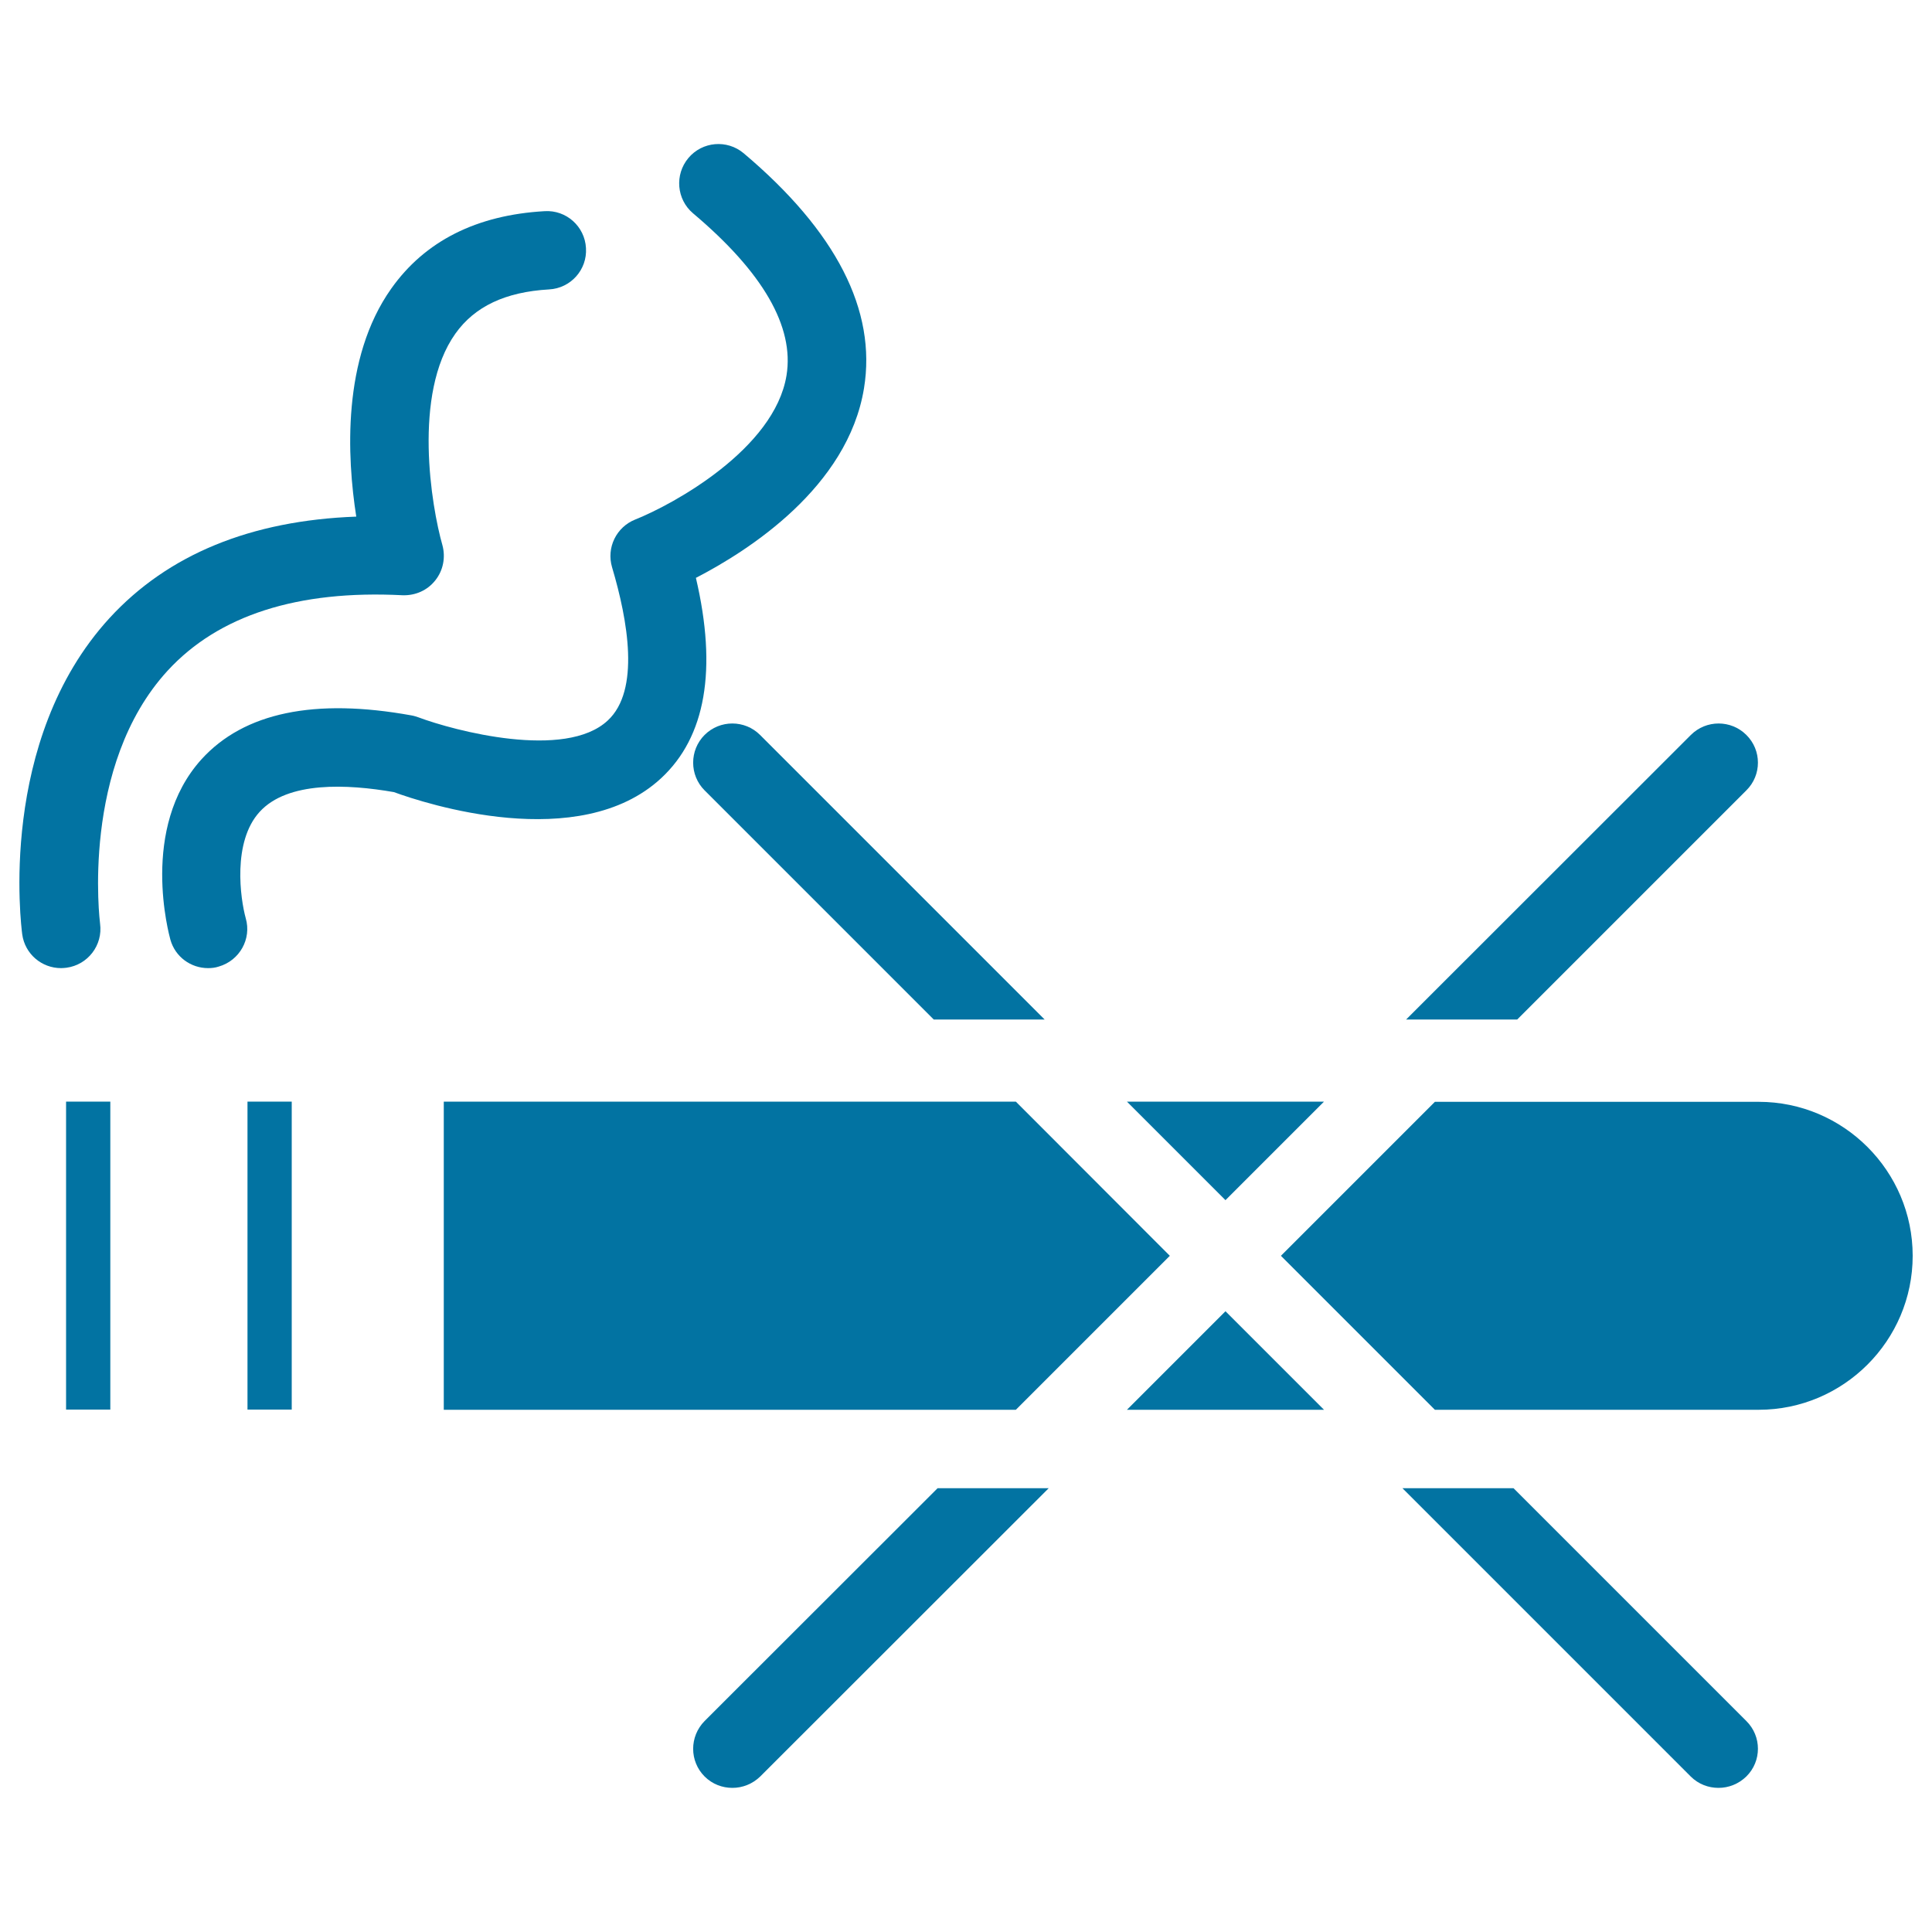
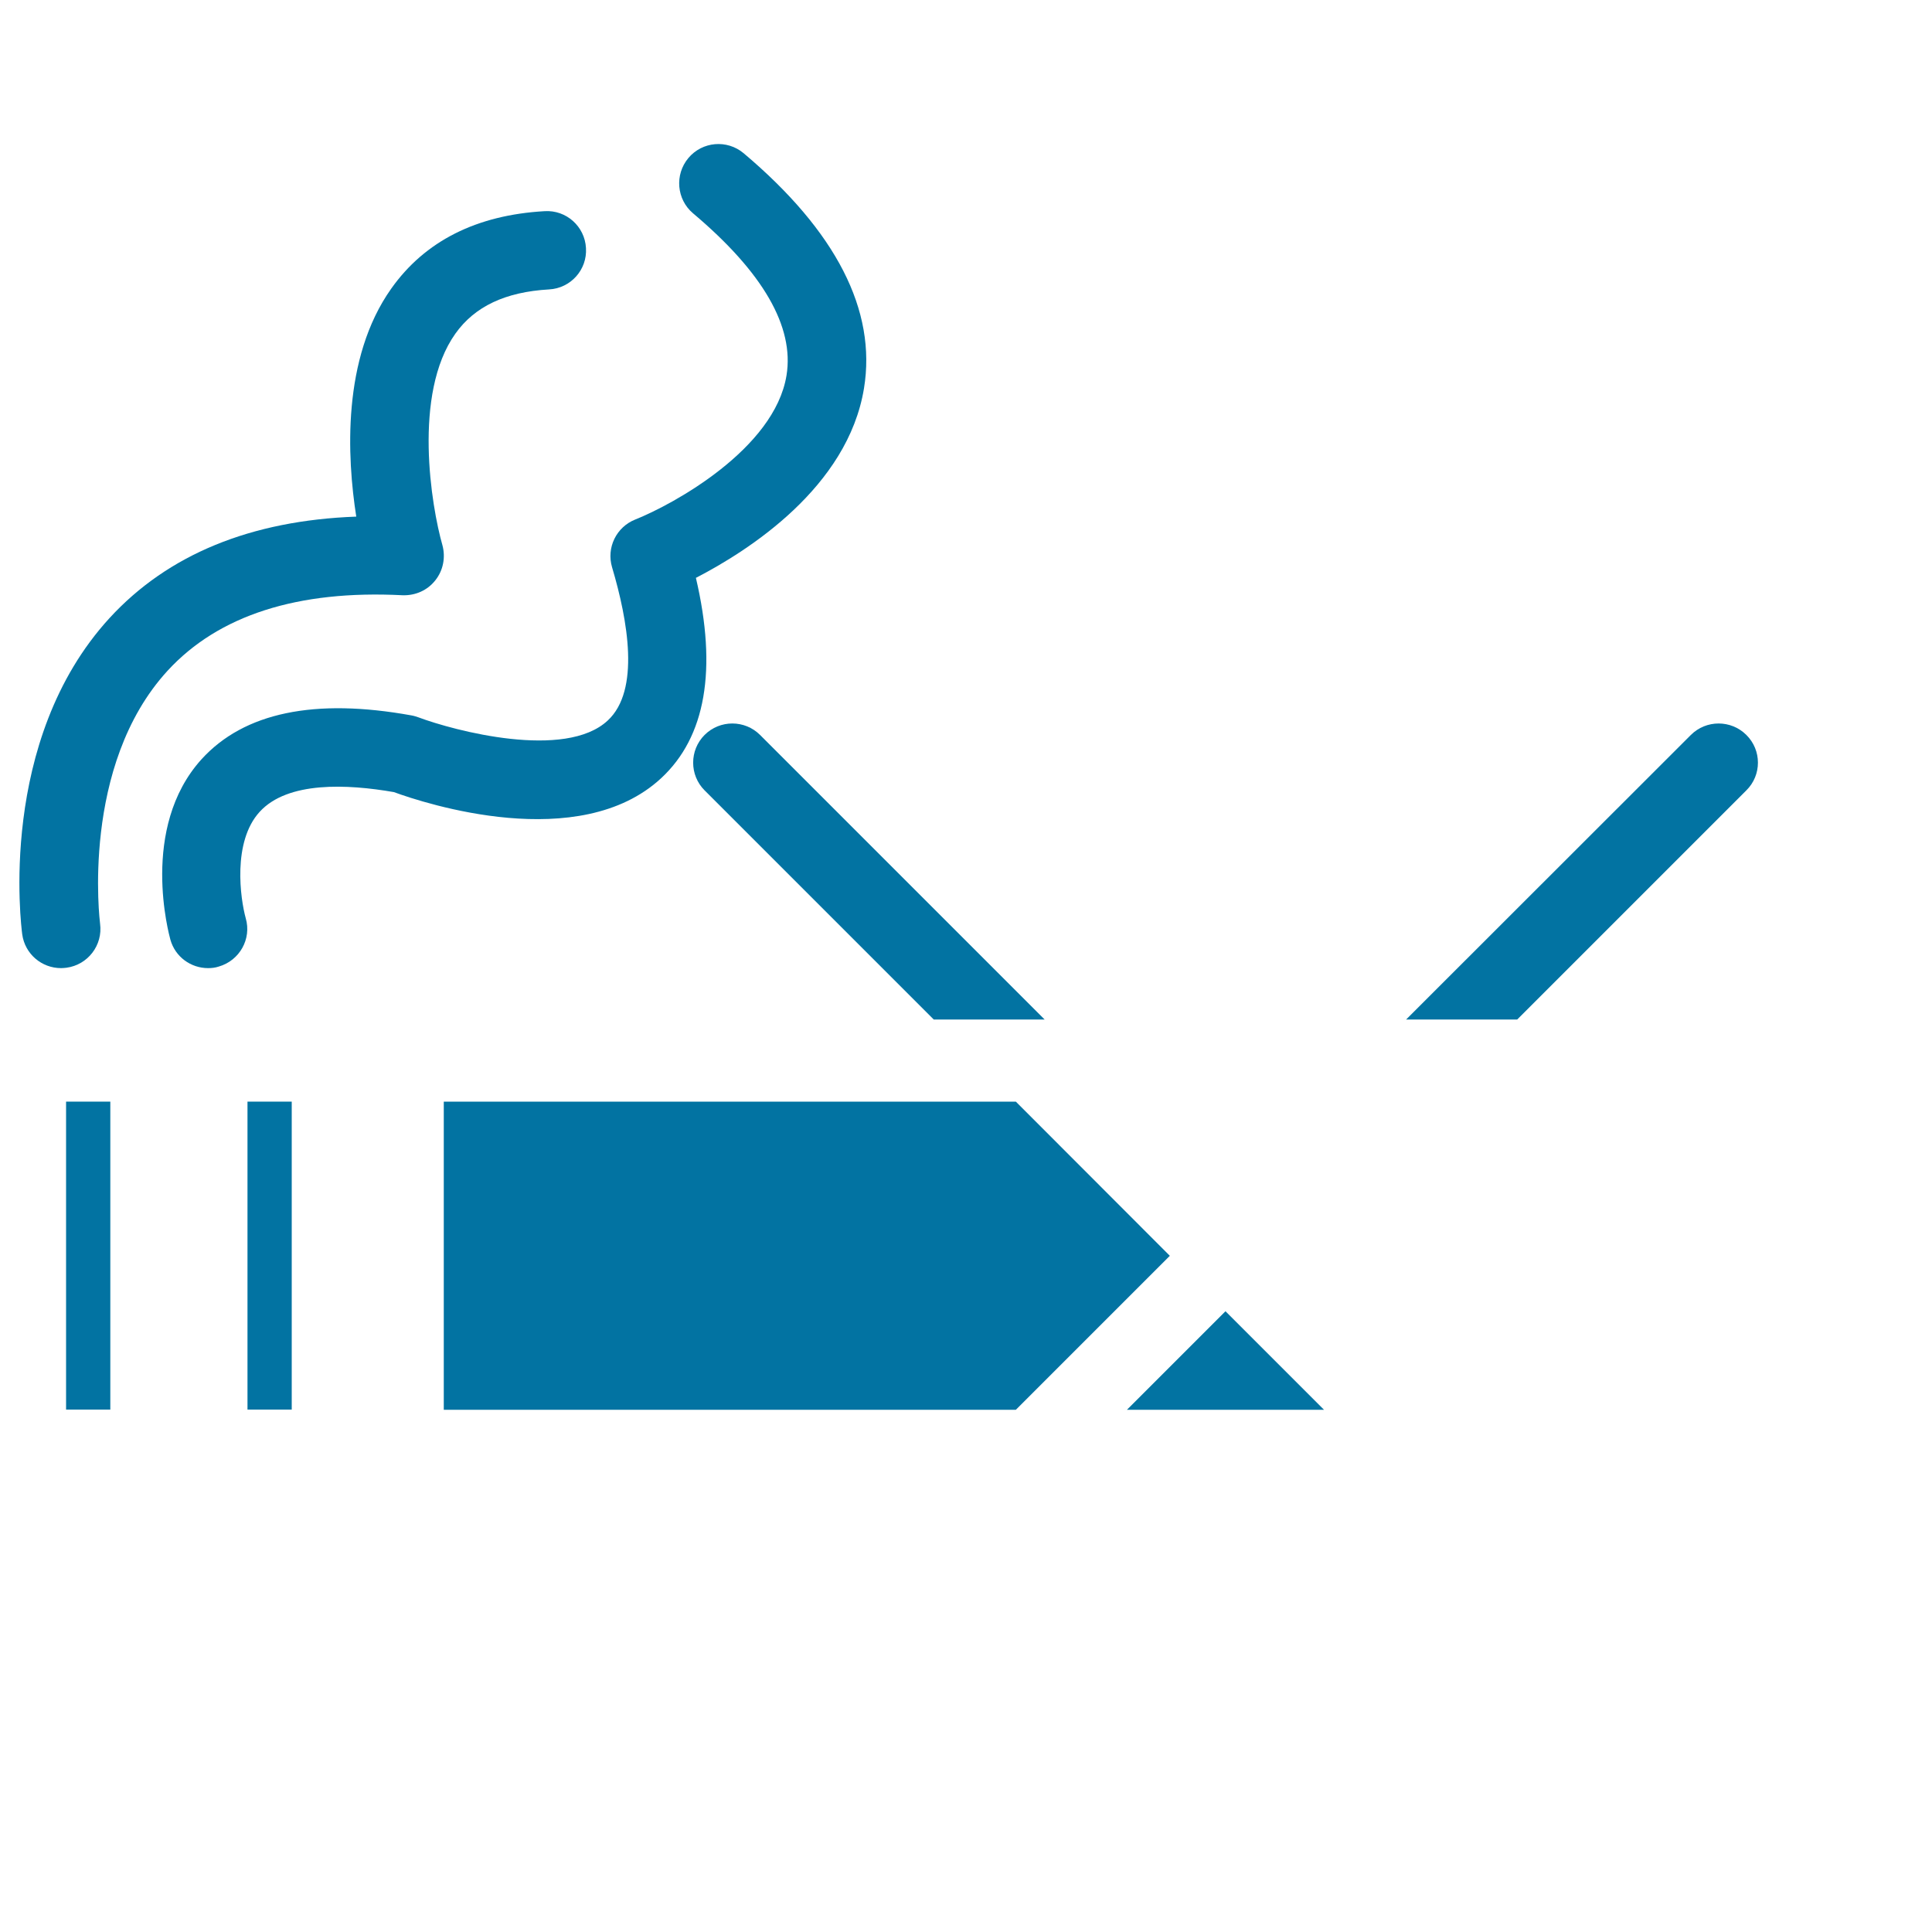
<svg xmlns="http://www.w3.org/2000/svg" viewBox="0 0 1000 1000" style="fill:#0273a2">
  <title>No Smoking Outline Sign SVG icon</title>
  <g>
    <rect x="34.2" y="570.2" width="22.9" height="159.4" />
    <rect x="128.1" y="570.2" width="22.9" height="159.4" />
-     <polygon points="685.3,570.2 634.3,621.2 583.3,570.2 " />
    <polygon points="229.7,729.7 229.7,570.2 525.8,570.2 605.5,650 525.8,729.7 " />
    <polygon points="583.3,729.7 634.3,678.7 685.3,729.7 " />
-     <path d="M910.3,729.7H742.7L663,650l79.7-79.7h167.6c43.9,0,79.7,35.8,79.7,79.7C990,693.9,954.2,729.7,910.3,729.7z" />
    <path d="M216.6,371.3c-1.2-0.4-2.4-0.8-3.6-1c-50.2-9.1-86.7-1.5-108.7,22.7c-32.2,35.6-16.7,91.1-16.1,93.4c2.5,8.9,10.6,14.7,19.5,14.7c1.8,0,3.7-0.2,5.5-0.8c10.8-3.1,17.1-14.3,14-25c-2.8-10.1-7-39.6,7.2-55.1c14.5-15.9,45.4-14.4,69.5-10.2c15.8,5.8,95.9,32.1,138.3-7.2c23.1-21.4,29.1-56.3,18-103.7c27.1-14,78.6-46.8,87-98.1c6.6-40.3-14.4-81.3-62.3-121.7c-8.6-7.2-21.4-6.1-28.6,2.5c-7.2,8.6-6.1,21.4,2.4,28.6c36.2,30.5,52.5,58.7,48.4,83.9c-6.2,38.1-58.7,66.8-78.3,74.6c-9.8,3.9-15,14.6-12,24.7c8.2,27.6,14.6,63.7-2.2,79.3C292.6,393.5,235,378.2,216.6,371.3z" />
    <path d="M31.6,501.1c0.9,0,1.8-0.1,2.8-0.2c11.1-1.5,18.9-11.7,17.4-22.8c-0.1-0.8-10.3-81.7,35-131c26.3-28.6,67.3-41.8,121.6-39c6.6,0.2,12.8-2.5,16.9-7.7c4.1-5.1,5.4-11.9,3.7-18.2c-5.7-19.9-15.5-78.3,6.7-109.5c10-14.1,25.9-21.6,48.5-22.9c11.2-0.6,19.8-10.2,19.1-21.4c-0.6-11.2-10.2-19.8-21.4-19.1c-35.3,2-62,15.5-79.4,40.1c-25.6,36.1-22.9,87.3-18.1,118c-54.6,2-97.5,19.6-127.7,52.5c-58.2,63.5-45.7,159.7-45.2,163.7C12.9,493.8,21.6,501.1,31.6,501.1z" />
    <path d="M393.4,380.4c-7.9-7.9-20.8-7.9-28.7,0c-7.9,7.9-7.9,20.8,0,28.7l118.6,118.6h57.4L393.4,380.4z" />
-     <path d="M364.7,890.8c-7.9,8-7.9,20.8,0,28.7c4,4,9.2,5.9,14.4,5.9c5.2,0,10.4-2,14.4-5.9l149.3-149.2h-57.5L364.7,890.8z" />
-     <path d="M875.1,919.5c4,4,9.2,5.9,14.4,5.9c5.2,0,10.4-2,14.4-5.9c8-7.9,8-20.8,0-28.7L783.4,770.3h-57.5L875.1,919.5z" />
    <path d="M903.9,409.1c8-7.9,8-20.8,0-28.7c-7.9-7.9-20.8-7.9-28.7,0L727.8,527.7h57.5L903.9,409.1z" />
  </g>
</svg>